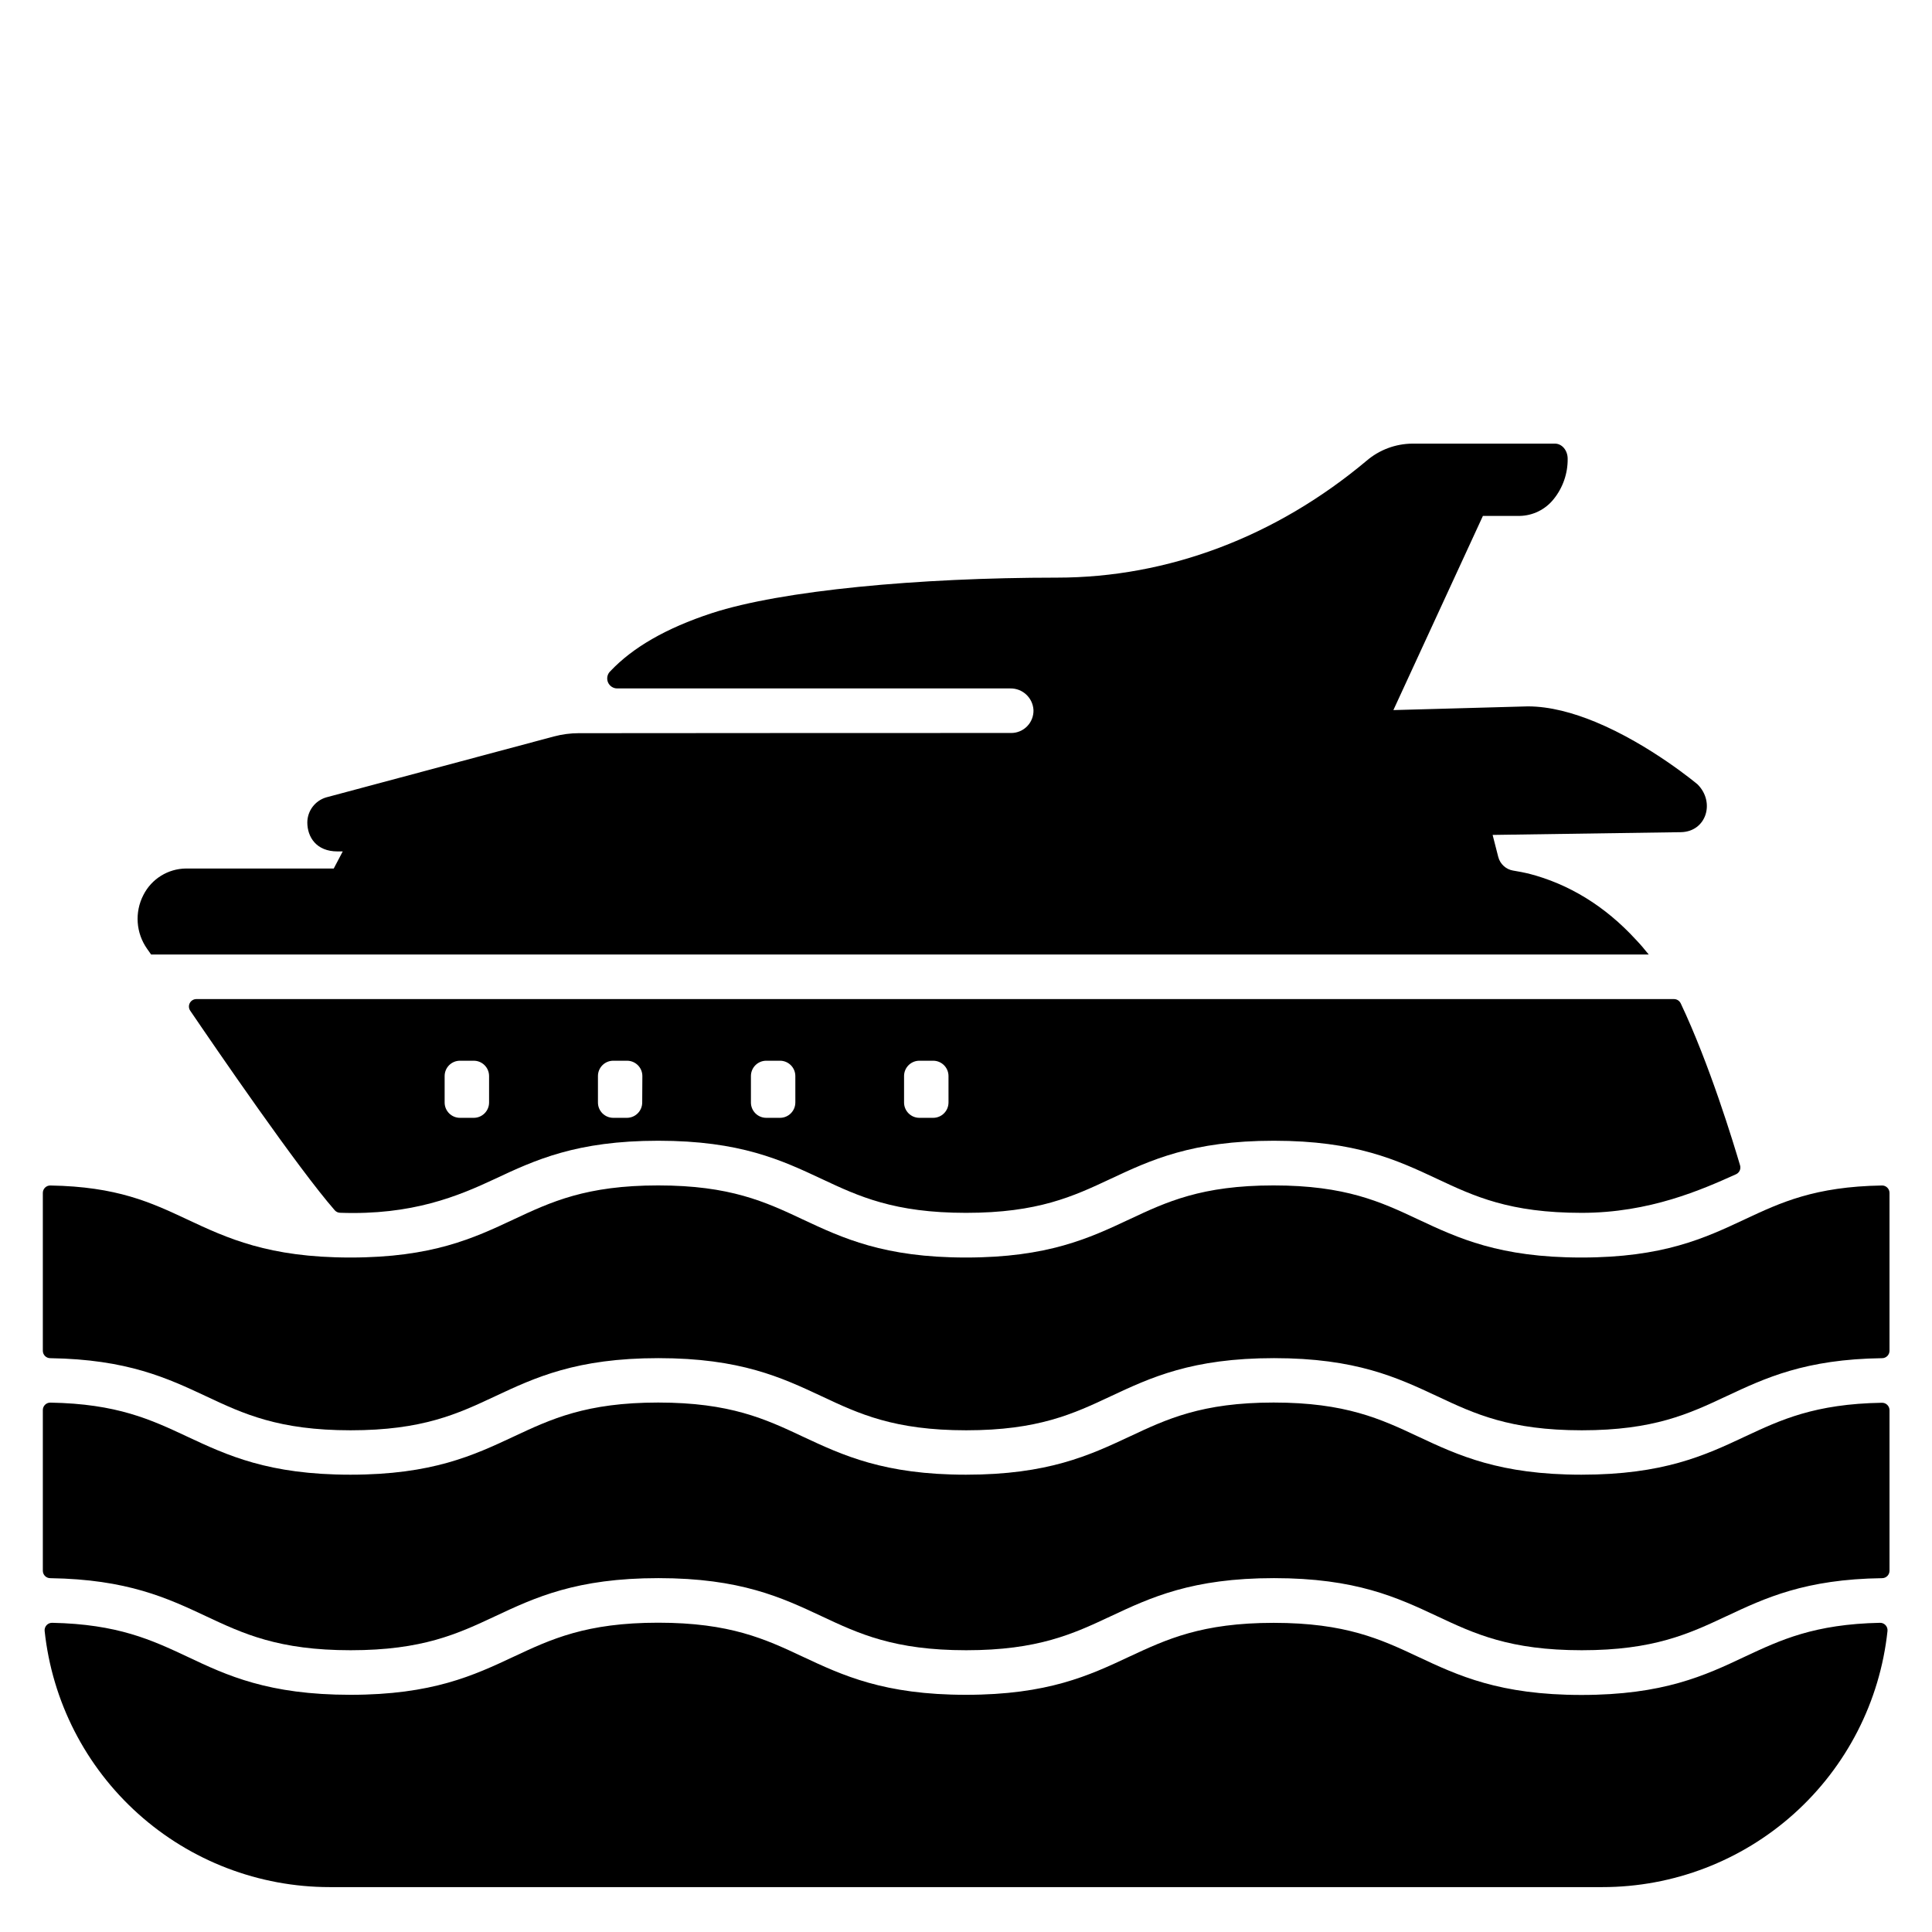
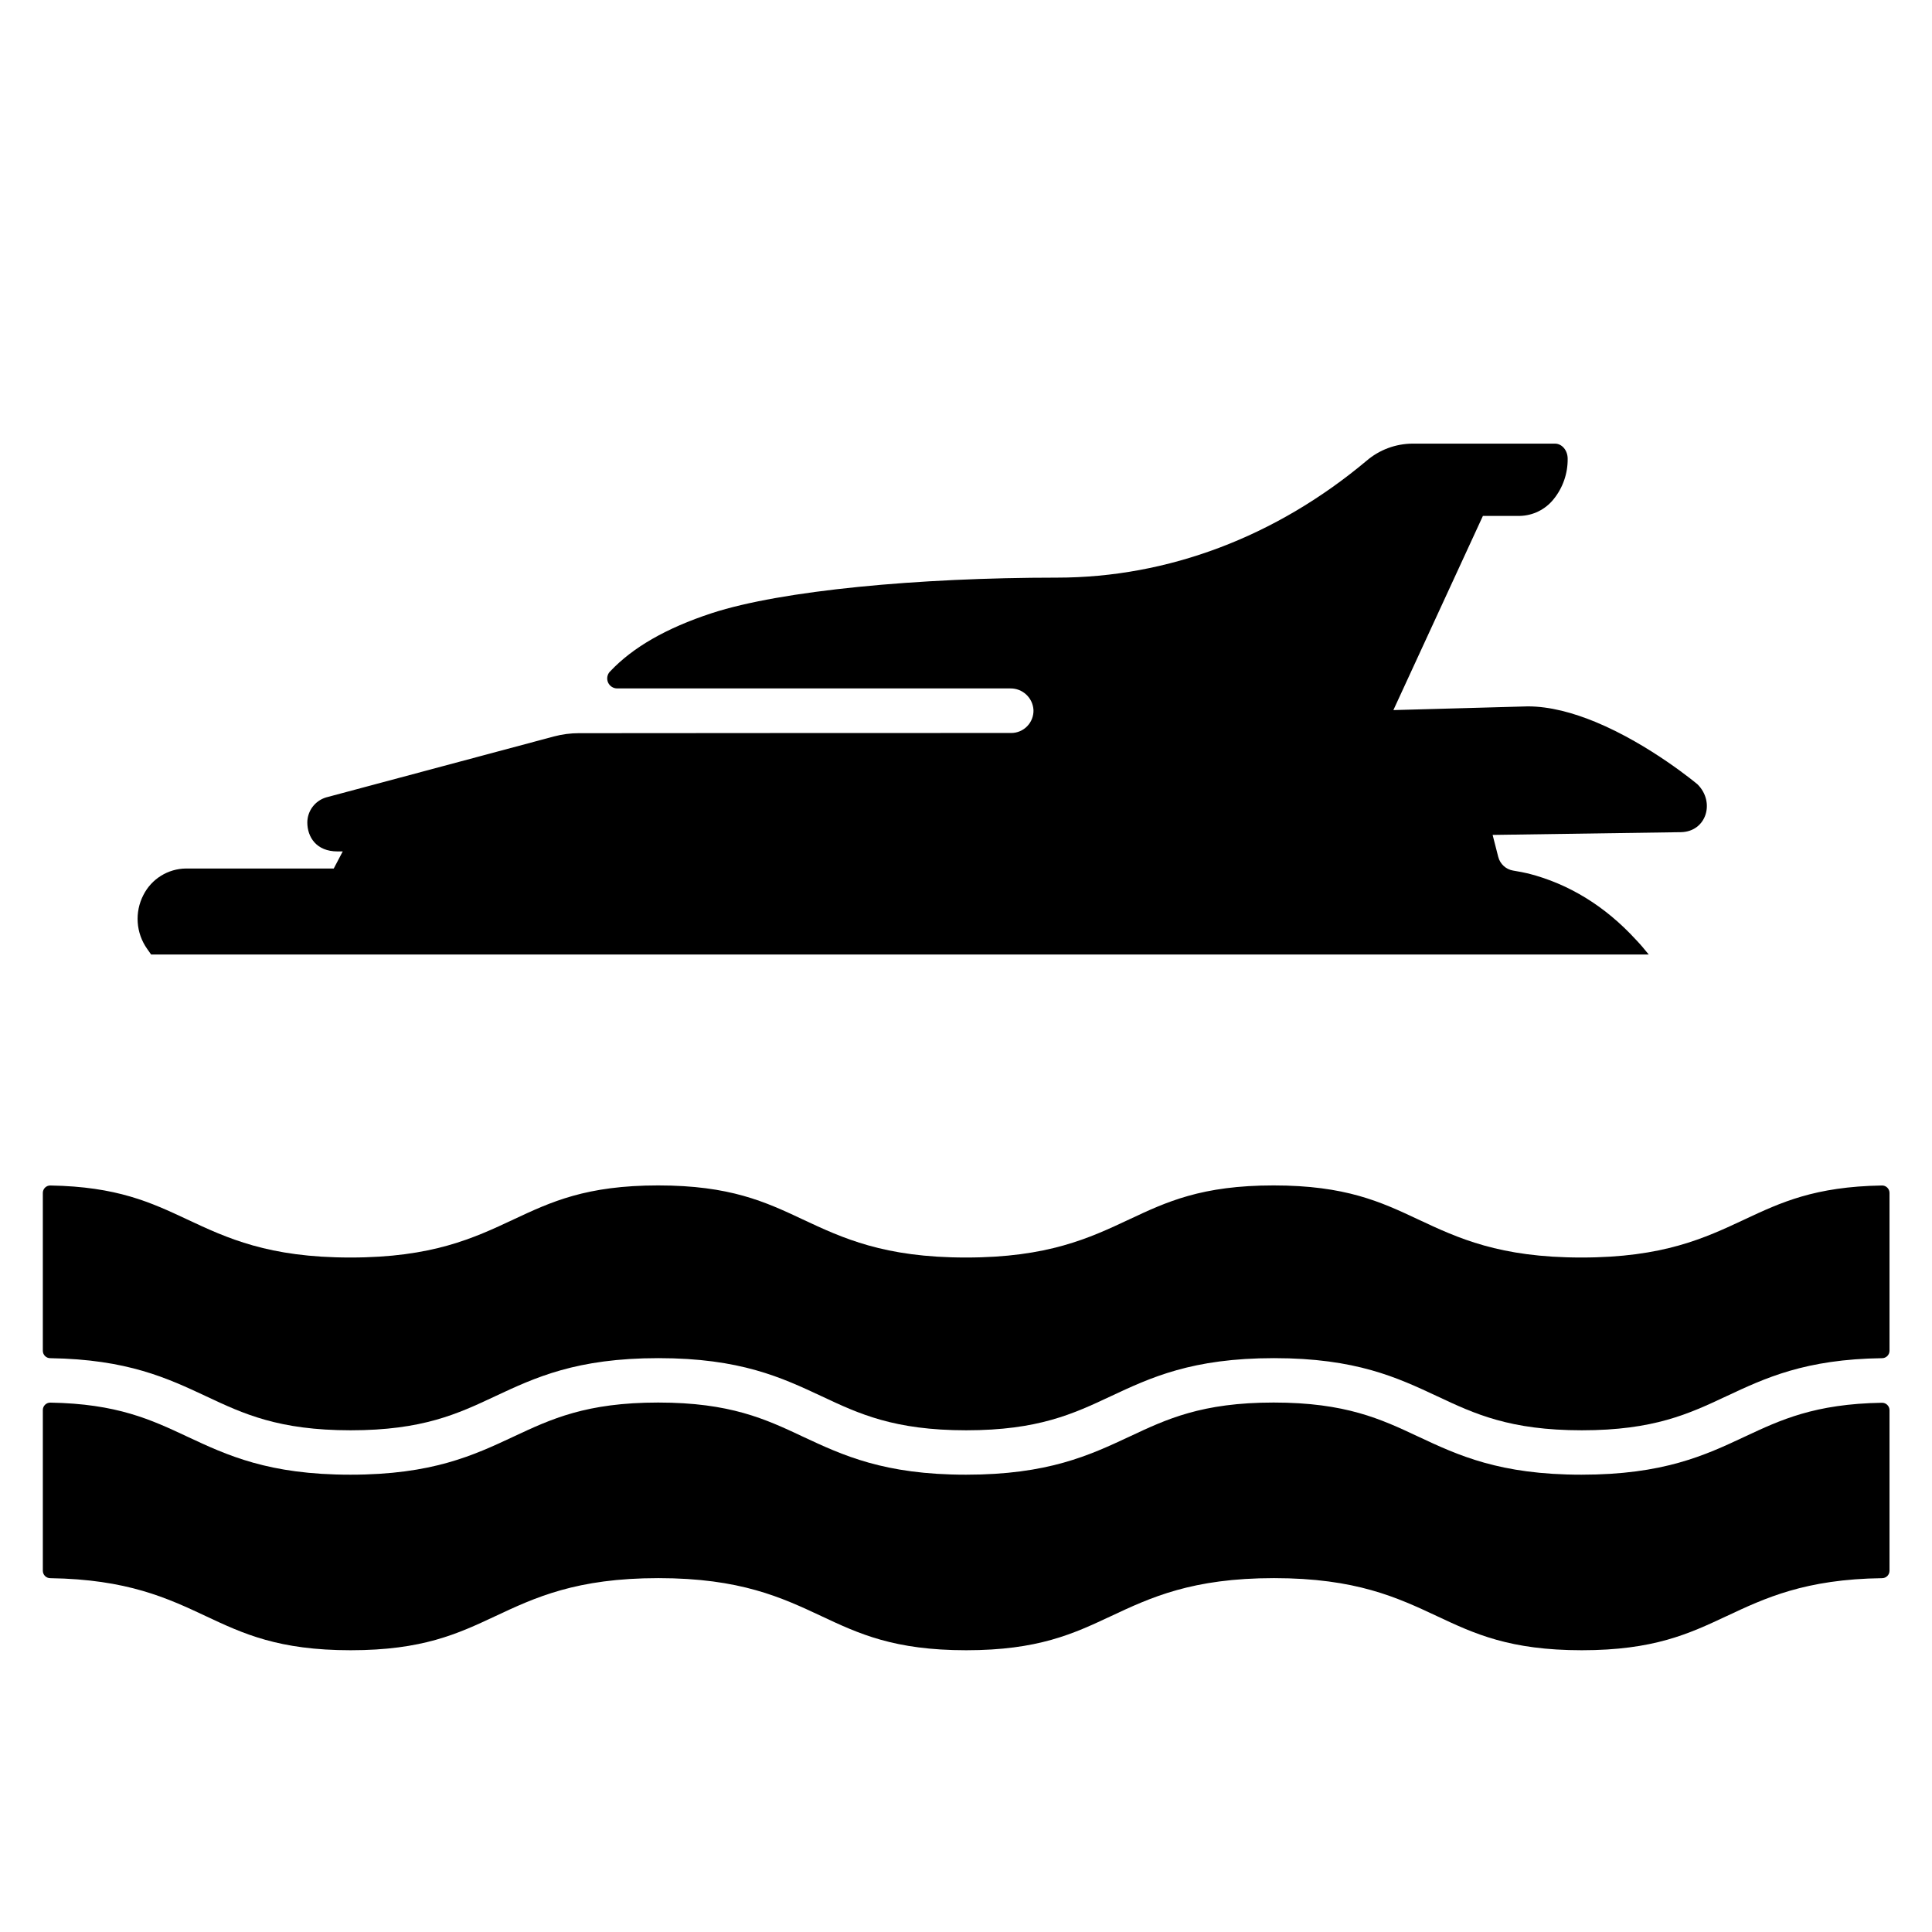
<svg xmlns="http://www.w3.org/2000/svg" fill="#000000" width="800px" height="800px" version="1.1" viewBox="144 144 512 512">
  <g>
    <path d="m606.38 467.14c-10.609 4.981-21.578 10.117-43.297 10.117s-32.68-5.137-43.297-10.117c-9.84-4.625-19.199-8.992-38.27-8.992-19.066 0-28.387 4.367-38.227 8.992-10.609 4.981-21.578 10.117-43.297 10.117s-32.668-5.137-43.297-10.117c-9.84-4.625-19.199-8.992-38.27-8.992-19.07 0-28.398 4.367-38.27 8.992-10.609 4.981-21.578 10.117-43.297 10.117s-32.668-5.137-43.297-10.117c-9.516-4.457-18.527-8.68-36.25-8.973h0.008c-1.086 0-1.969 0.879-1.969 1.969v41.828c0 0.523 0.207 1.023 0.578 1.391 0.367 0.371 0.867 0.578 1.391 0.578 20.41 0.305 31.035 5.285 41.328 10.105 9.84 4.633 19.199 9.004 38.27 9.004s28.398-4.367 38.27-9.004c10.617-4.969 21.578-10.117 43.297-10.117s32.668 5.144 43.297 10.117c9.84 4.633 19.199 9.004 38.27 9.004 19.07 0 28.398-4.367 38.27-9.004 10.617-4.969 21.578-10.117 43.297-10.117s32.668 5.144 43.297 10.117c9.84 4.633 19.199 9.004 38.27 9.004s28.398-4.367 38.27-9.004c10.293-4.82 20.91-9.84 41.328-10.105h-0.012c0.52 0 1.02-0.207 1.391-0.578 0.367-0.367 0.574-0.867 0.574-1.391v-41.828c0-0.531-0.211-1.039-0.594-1.41-0.379-0.371-0.891-0.574-1.422-0.559-17.812 0.293-26.824 4.516-36.34 8.973z" />
    <path d="m606.38 524.73c-10.566 4.969-21.578 10.078-43.285 10.078-21.707 0-32.68-5.144-43.297-10.117-9.84-4.625-19.199-9.004-38.27-9.004-19.066 0-28.398 4.418-38.238 9.043-10.625 4.969-21.598 10.078-43.293 10.078-21.699 0-32.668-5.144-43.297-10.117-9.84-4.625-19.199-9.004-38.27-9.004-19.07 0-28.398 4.379-38.27 9.004-10.609 4.969-21.578 10.117-43.297 10.117s-32.668-5.144-43.297-10.117c-9.516-4.457-18.527-8.688-36.25-8.984h0.004c-1.086 0-1.969 0.883-1.969 1.969v42.586c0 0.523 0.207 1.023 0.578 1.395 0.367 0.367 0.867 0.574 1.391 0.574 20.41 0.305 31.035 5.273 41.328 10.105 9.84 4.625 19.199 8.992 38.27 8.992s28.398-4.367 38.27-8.992c10.617-4.981 21.578-10.117 43.297-10.117s32.668 5.137 43.297 10.117c9.84 4.625 19.199 8.992 38.27 8.992 19.07 0 28.398-4.367 38.27-8.992 10.617-4.981 21.578-10.117 43.297-10.117s32.668 5.137 43.297 10.117c9.84 4.625 19.199 8.992 38.27 8.992s28.398-4.367 38.27-8.992c10.293-4.832 20.91-9.84 41.328-10.105h-0.012c0.52 0 1.02-0.207 1.391-0.574 0.367-0.371 0.574-0.871 0.574-1.395v-42.547c0-0.531-0.211-1.039-0.594-1.41-0.379-0.371-0.891-0.57-1.422-0.559-17.812 0.297-26.824 4.527-36.34 8.984z" />
-     <path d="m563.1 593.18c-21.707 0-32.68-5.137-43.297-10.117-9.84-4.625-19.199-8.992-38.27-8.992-19.066 0-28.398 4.367-38.238 8.953-10.609 4.981-21.578 10.117-43.297 10.117s-32.668-5.137-43.297-10.117c-9.84-4.625-19.199-8.992-38.27-8.992-19.07 0-28.398 4.367-38.27 8.992-10.609 4.981-21.578 10.117-43.297 10.117-21.711-0.004-32.68-5.098-43.25-10.117-9.438-4.418-18.383-8.609-35.816-8.965-0.555-0.004-1.086 0.23-1.461 0.637-0.371 0.41-0.559 0.957-0.508 1.508 1.988 18.648 10.805 35.898 24.754 48.434 13.945 12.535 32.035 19.469 50.789 19.465h337.3c18.742 0 36.824-6.93 50.766-19.453 13.941-12.523 22.766-29.762 24.766-48.395 0.066-0.562-0.113-1.121-0.488-1.543-0.375-0.418-0.914-0.656-1.477-0.652-17.438 0.355-26.383 4.547-35.816 8.965-10.609 5.019-21.621 10.156-43.328 10.156z" />
-     <path d="m605.14 452.85c-1.742-5.902-8.051-26.734-15.742-42.973l-0.004 0.004c-0.328-0.684-1.023-1.117-1.781-1.113h-391.6c-0.719 0.012-1.371 0.41-1.711 1.043-0.336 0.629-0.305 1.398 0.086 1.996 6.809 10.016 28.535 41.742 38.316 52.918v0.004c0.359 0.41 0.875 0.652 1.418 0.668 19.129 0.688 31.312-4.418 41.031-8.973 10.617-4.981 21.578-10.117 43.297-10.117s32.668 5.137 43.297 10.117c9.84 4.625 19.199 8.992 38.27 8.992 19.07 0 28.398-4.367 38.27-8.992 10.617-4.981 21.578-10.117 43.297-10.117s32.668 5.137 43.297 10.117c9.84 4.625 19.199 8.992 38.27 8.992 18.016 0 31.844-6.141 40.973-10.254h-0.004c0.855-0.418 1.285-1.395 1.023-2.312zm-331.53-16.676c0 2.242-1.82 4.062-4.062 4.062h-3.652c-2.246 0-4.062-1.82-4.062-4.062v-7.008c0-2.246 1.816-4.062 4.062-4.062h3.652c2.242 0 4.062 1.816 4.062 4.062zm40.582 0c0 2.242-1.82 4.062-4.066 4.062h-3.609c-1.078 0-2.109-0.43-2.871-1.191-0.762-0.762-1.188-1.797-1.184-2.871v-7.008c-0.004-1.078 0.422-2.109 1.184-2.871 0.762-0.766 1.793-1.191 2.871-1.191h3.652-0.004c2.246 0 4.066 1.816 4.066 4.062zm40.582 0h-0.004c0 2.242-1.82 4.062-4.062 4.062h-3.641c-2.246 0-4.066-1.82-4.066-4.062v-7.008c0-2.246 1.82-4.062 4.066-4.062h3.641c2.242 0 4.062 1.816 4.062 4.062zm40.59 0h-0.004c0 2.242-1.82 4.062-4.062 4.062h-3.652c-2.242 0-4.062-1.82-4.062-4.062v-7.008c0-2.246 1.82-4.062 4.062-4.062h3.652c2.242 0 4.062 1.816 4.062 4.062z" />
-     <path d="m593.85 351.85s-12.457-10.488-27.02-16.52c-5.902-2.43-12.082-4.133-17.949-4.133l-35.621 0.984 23.723-51.453h9.73l0.004-0.004c3.516-0.062 6.816-1.691 9.012-4.438 2.449-3.027 3.766-6.82 3.719-10.715 0-2.215-1.504-4.004-3.367-4.004h-37.742c-4.481 0.023-8.805 1.637-12.203 4.555-23.961 20.094-52.605 30.957-82.035 30.957-36.754 0-73.023 3.406-91.422 9.398-12.309 4.023-21.027 9.191-26.832 15.293l-0.215 0.227-0.008-0.004c-0.719 0.777-0.906 1.906-0.48 2.871 0.43 0.969 1.391 1.59 2.449 1.578h104.14c3.254-0.055 5.969 2.469 6.152 5.715 0.051 1.598-0.551 3.148-1.664 4.297-1.113 1.148-2.641 1.797-4.242 1.797 0 0-95.164 0-114.52 0.051l0.004-0.004c-2.258 0-4.504 0.297-6.684 0.875l-60.348 16.148c-2.938 0.875-4.961 3.559-4.988 6.621 0 3.879 2.383 7.695 8 7.695h1.387l-2.383 4.527h-39.141c-4.781 0.043-9.137 2.746-11.297 7.008-2.371 4.57-1.988 10.082 0.984 14.285l1.055 1.496h396.88c-1.102-1.379-2.242-2.727-3.406-3.938-8.129-8.855-17.711-14.762-28.477-17.516-0.984-0.246-2.59-0.543-4.055-0.789l0.004 0.004c-1.91-0.324-3.449-1.738-3.938-3.609l-1.496-5.844 49.91-0.727c6.769-0.141 9.121-7.992 4.379-12.688z" />
+     <path d="m593.85 351.85s-12.457-10.488-27.02-16.52c-5.902-2.43-12.082-4.133-17.949-4.133l-35.621 0.984 23.723-51.453h9.73l0.004-0.004c3.516-0.062 6.816-1.691 9.012-4.438 2.449-3.027 3.766-6.82 3.719-10.715 0-2.215-1.504-4.004-3.367-4.004h-37.742c-4.481 0.023-8.805 1.637-12.203 4.555-23.961 20.094-52.605 30.957-82.035 30.957-36.754 0-73.023 3.406-91.422 9.398-12.309 4.023-21.027 9.191-26.832 15.293l-0.215 0.227-0.008-0.004c-0.719 0.777-0.906 1.906-0.48 2.871 0.43 0.969 1.391 1.59 2.449 1.578h104.14c3.254-0.055 5.969 2.469 6.152 5.715 0.051 1.598-0.551 3.148-1.664 4.297-1.113 1.148-2.641 1.797-4.242 1.797 0 0-95.164 0-114.52 0.051l0.004-0.004c-2.258 0-4.504 0.297-6.684 0.875l-60.348 16.148c-2.938 0.875-4.961 3.559-4.988 6.621 0 3.879 2.383 7.695 8 7.695h1.387l-2.383 4.527h-39.141c-4.781 0.043-9.137 2.746-11.297 7.008-2.371 4.57-1.988 10.082 0.984 14.285l1.055 1.496h396.88c-1.102-1.379-2.242-2.727-3.406-3.938-8.129-8.855-17.711-14.762-28.477-17.516-0.984-0.246-2.59-0.543-4.055-0.789l0.004 0.004c-1.91-0.324-3.449-1.738-3.938-3.609l-1.496-5.844 49.91-0.727c6.769-0.141 9.121-7.992 4.379-12.688" />
  </g>
</svg>